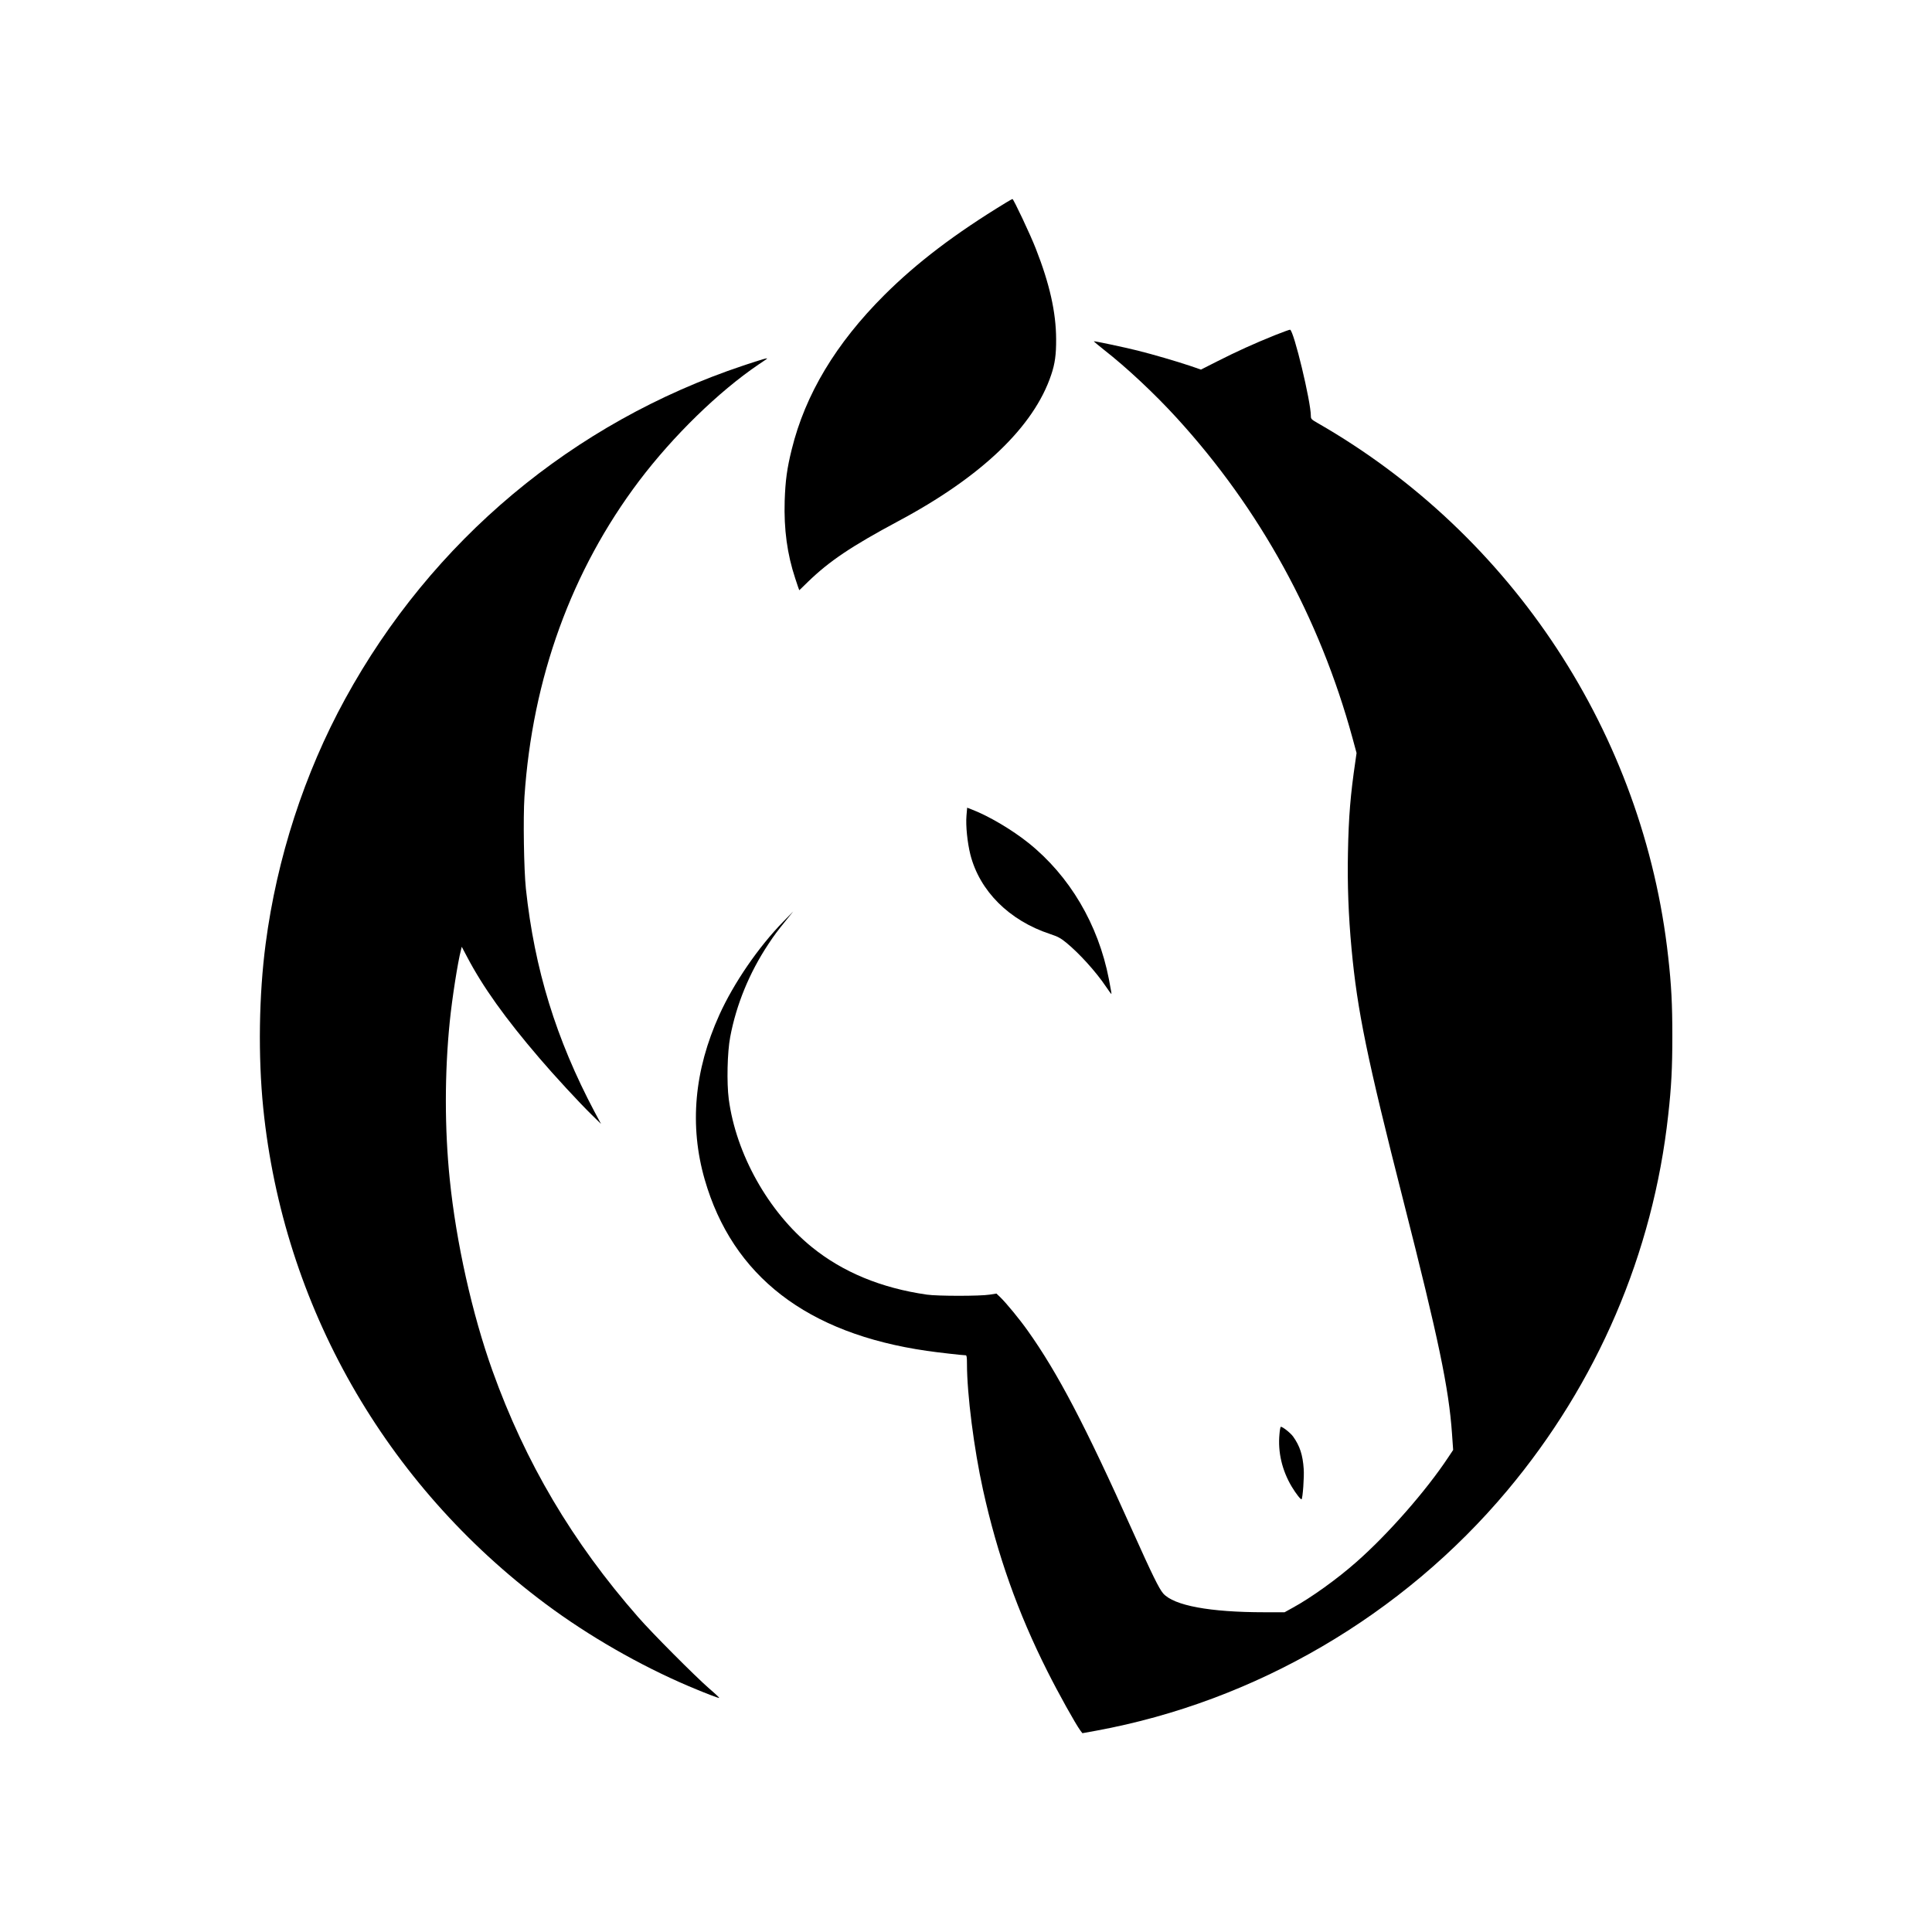
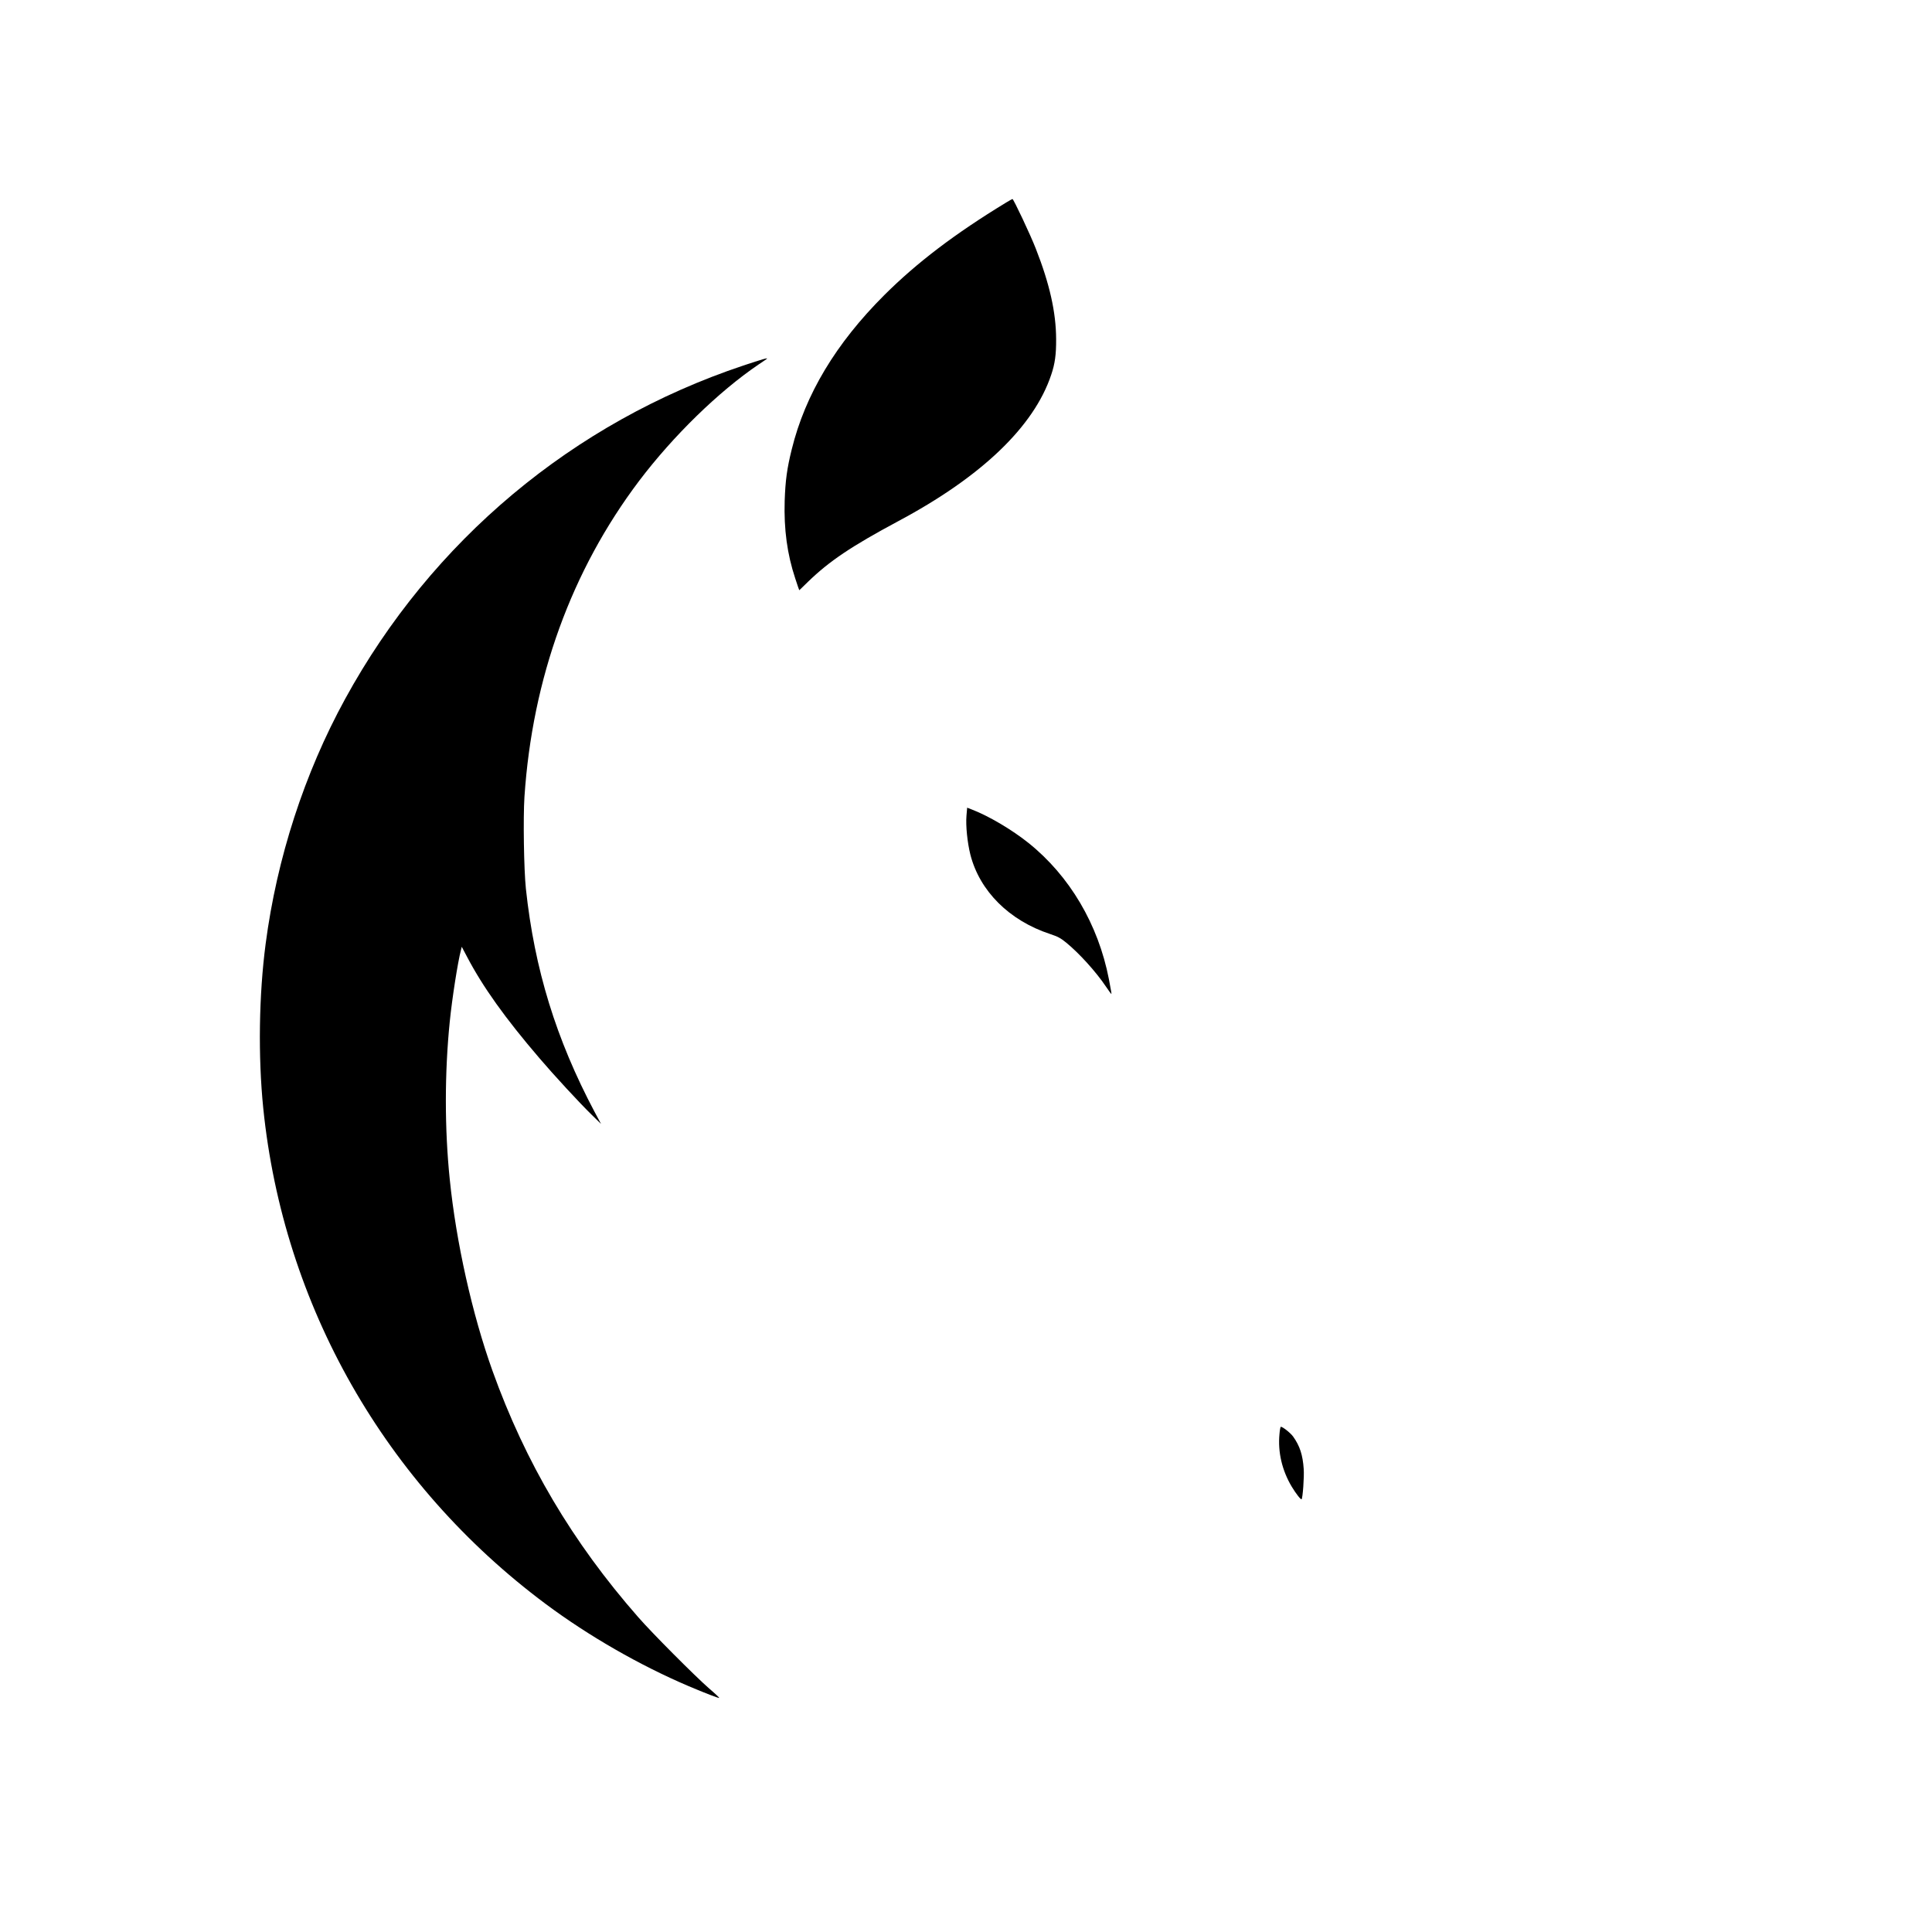
<svg xmlns="http://www.w3.org/2000/svg" data-bbox="269.013 206 1462.187 1588.2" viewBox="0 0 2000 2000" height="2666.667" width="2666.667" data-type="shape">
  <g>
    <path d="M1041.5 209.7c-52.8 32.1-92.3 62.1-126.1 95.8-50.1 50-81.8 102.8-95.8 159.7-4.9 19.7-6.6 32.3-7.3 53.3-.9 29.4 2.6 55.2 10.9 80.2 2.2 6.8 4.1 12.3 4.2 12.3 0 0 4.2-3.9 9.1-8.8 22.2-21.5 44.9-36.7 93.2-62.6 86.3-46 140.6-98 158.5-151.6 3.9-11.5 5.2-21.1 5.1-37-.1-27.6-6.7-57.1-21-93.5-5.4-14-23.1-51.5-24.2-51.5-.3 0-3.3 1.7-6.6 3.7z" />
-     <path d="M1320 346.9c-21.7 8.7-40.5 17.3-59.6 27l-17.2 8.7-11.3-3.9c-14.7-4.9-38-11.7-53.9-15.7-14-3.5-45.2-10.1-45.7-9.7-.1.2 4.6 4.1 10.5 8.8 23.8 18.6 52.6 45.6 75.5 70.7 86.1 94.3 147.7 206.5 181.8 331.2l4.2 15.5-1.2 8.5c-5.1 34.6-7 57.2-7.7 94.5-.7 32 .5 65.4 3.7 99.5 6 64.5 15.9 112.7 53.9 262 36.1 142 46.8 192.9 50.1 240l1.2 17-4.8 7.2c-22.9 34.7-62.6 80-95.5 108.9-19.7 17.4-46.8 36.9-65.9 47.3l-8.3 4.6h-20.7c-56.7 0-93.9-6.9-105-19.5-4.3-5-11.3-19.2-31.8-64.9-48.8-108.9-77.5-163.7-108.5-207.2-8.5-12-22.2-28.6-28.4-34.6l-3.9-3.7-7 1.1c-9.8 1.6-53.8 1.6-65 0-47.3-6.8-87.2-23.3-119.3-49.4-44.8-36.4-78.3-96.2-85.8-153.1-2.2-16.8-1.5-48.6 1.5-64.2 6.3-33.6 19.9-66.6 39.4-96 6.6-10 9-13.1 19-25.5l6.9-8.5-10.2 10.4c-25.9 26.5-51.4 63.7-66.3 96.6-26.1 57.6-31.2 114.8-15.2 170.5 28.8 100 105.9 159.5 230 177.4 10 1.5 37.2 4.6 40.3 4.6.9 0 1.2 2.4 1.2 8.7 0 31.7 7.3 88.5 16.6 130.5 14.9 67.5 36 127 66.6 187.8 11.6 23.1 29.2 54.7 34.3 61.6l2 2.6 14.3-2.6c164.7-30.3 317.1-119.3 425.5-248.6 93.2-111.2 150.9-245.6 166.6-388.5 3.3-29.2 4.3-49.1 4.3-82s-1-52.8-4.3-82c-25.4-230.1-160.9-436.6-362.6-552.4-6.8-3.9-7.3-4.4-7.3-7.5 0-14.9-17.6-88.1-21.5-89.3-.5-.1-7.5 2.4-15.5 5.6z" />
    <path d="M769.5 378.4c-176.4 58.9-322.6 181.3-412.2 345.1-42.2 77-70.7 164.9-82.3 253.5-7 53.2-7.9 116.5-2.5 170 20.7 204.4 126.1 389.5 292.5 513.5 44.3 33 97 63.3 147.9 85 16.2 6.9 31.3 12.7 31.7 12.2.2-.2-4.4-4.6-10.4-9.7-15-13.1-59.5-57.8-73.6-74-68.1-77.7-116.7-159.9-150.8-255-21-58.6-37.6-133-44.2-198-5.4-52.4-5.4-110.3 0-163.5 2.4-23.9 8.3-61.6 11.5-73.7l.9-3.7 5.4 10.2c16.2 31 39.5 63.7 75.1 105.2 14.9 17.5 41.2 46 54 58.5l9.7 9.5-6.7-12.5c-39.9-75.3-62.2-147.8-71.1-231-2.1-20-2.9-73.1-1.5-95 8.2-123 48.8-234.6 118.8-327.3 35.3-46.6 82.1-92.2 123.3-120.2 4.7-3.1 8.7-5.9 8.9-6.1 1.4-1.3-4.9.5-24.4 7z" />
    <path d="M1000.5 844.3c-.9 10.4.9 27.9 4 40.3 9.6 37.8 40.3 68.4 82.6 82.3 7.8 2.6 10.9 4.2 16.5 8.8 13.6 11.1 31 30.3 41.4 45.8 2.8 4.1 5.2 7.5 5.4 7.5.4 0 0-2.5-2.5-15.5-11-56.6-40.6-106.7-83.1-140.8-17.1-13.7-41.1-27.9-58.5-34.6l-5.1-2-.7 8.2z" />
    <path d="M1324.5 1484.6c-1.8 18.7 2.7 37.6 12.7 54.4 4.5 7.4 9.4 13.7 10.2 13 1.2-1.3 2.8-23.3 2.2-31.3-1-14.6-4-23.8-10.9-33.5-2.7-3.8-10.8-10.2-12.8-10.2-.4 0-1.1 3.4-1.4 7.6z" />
  </g>
</svg>